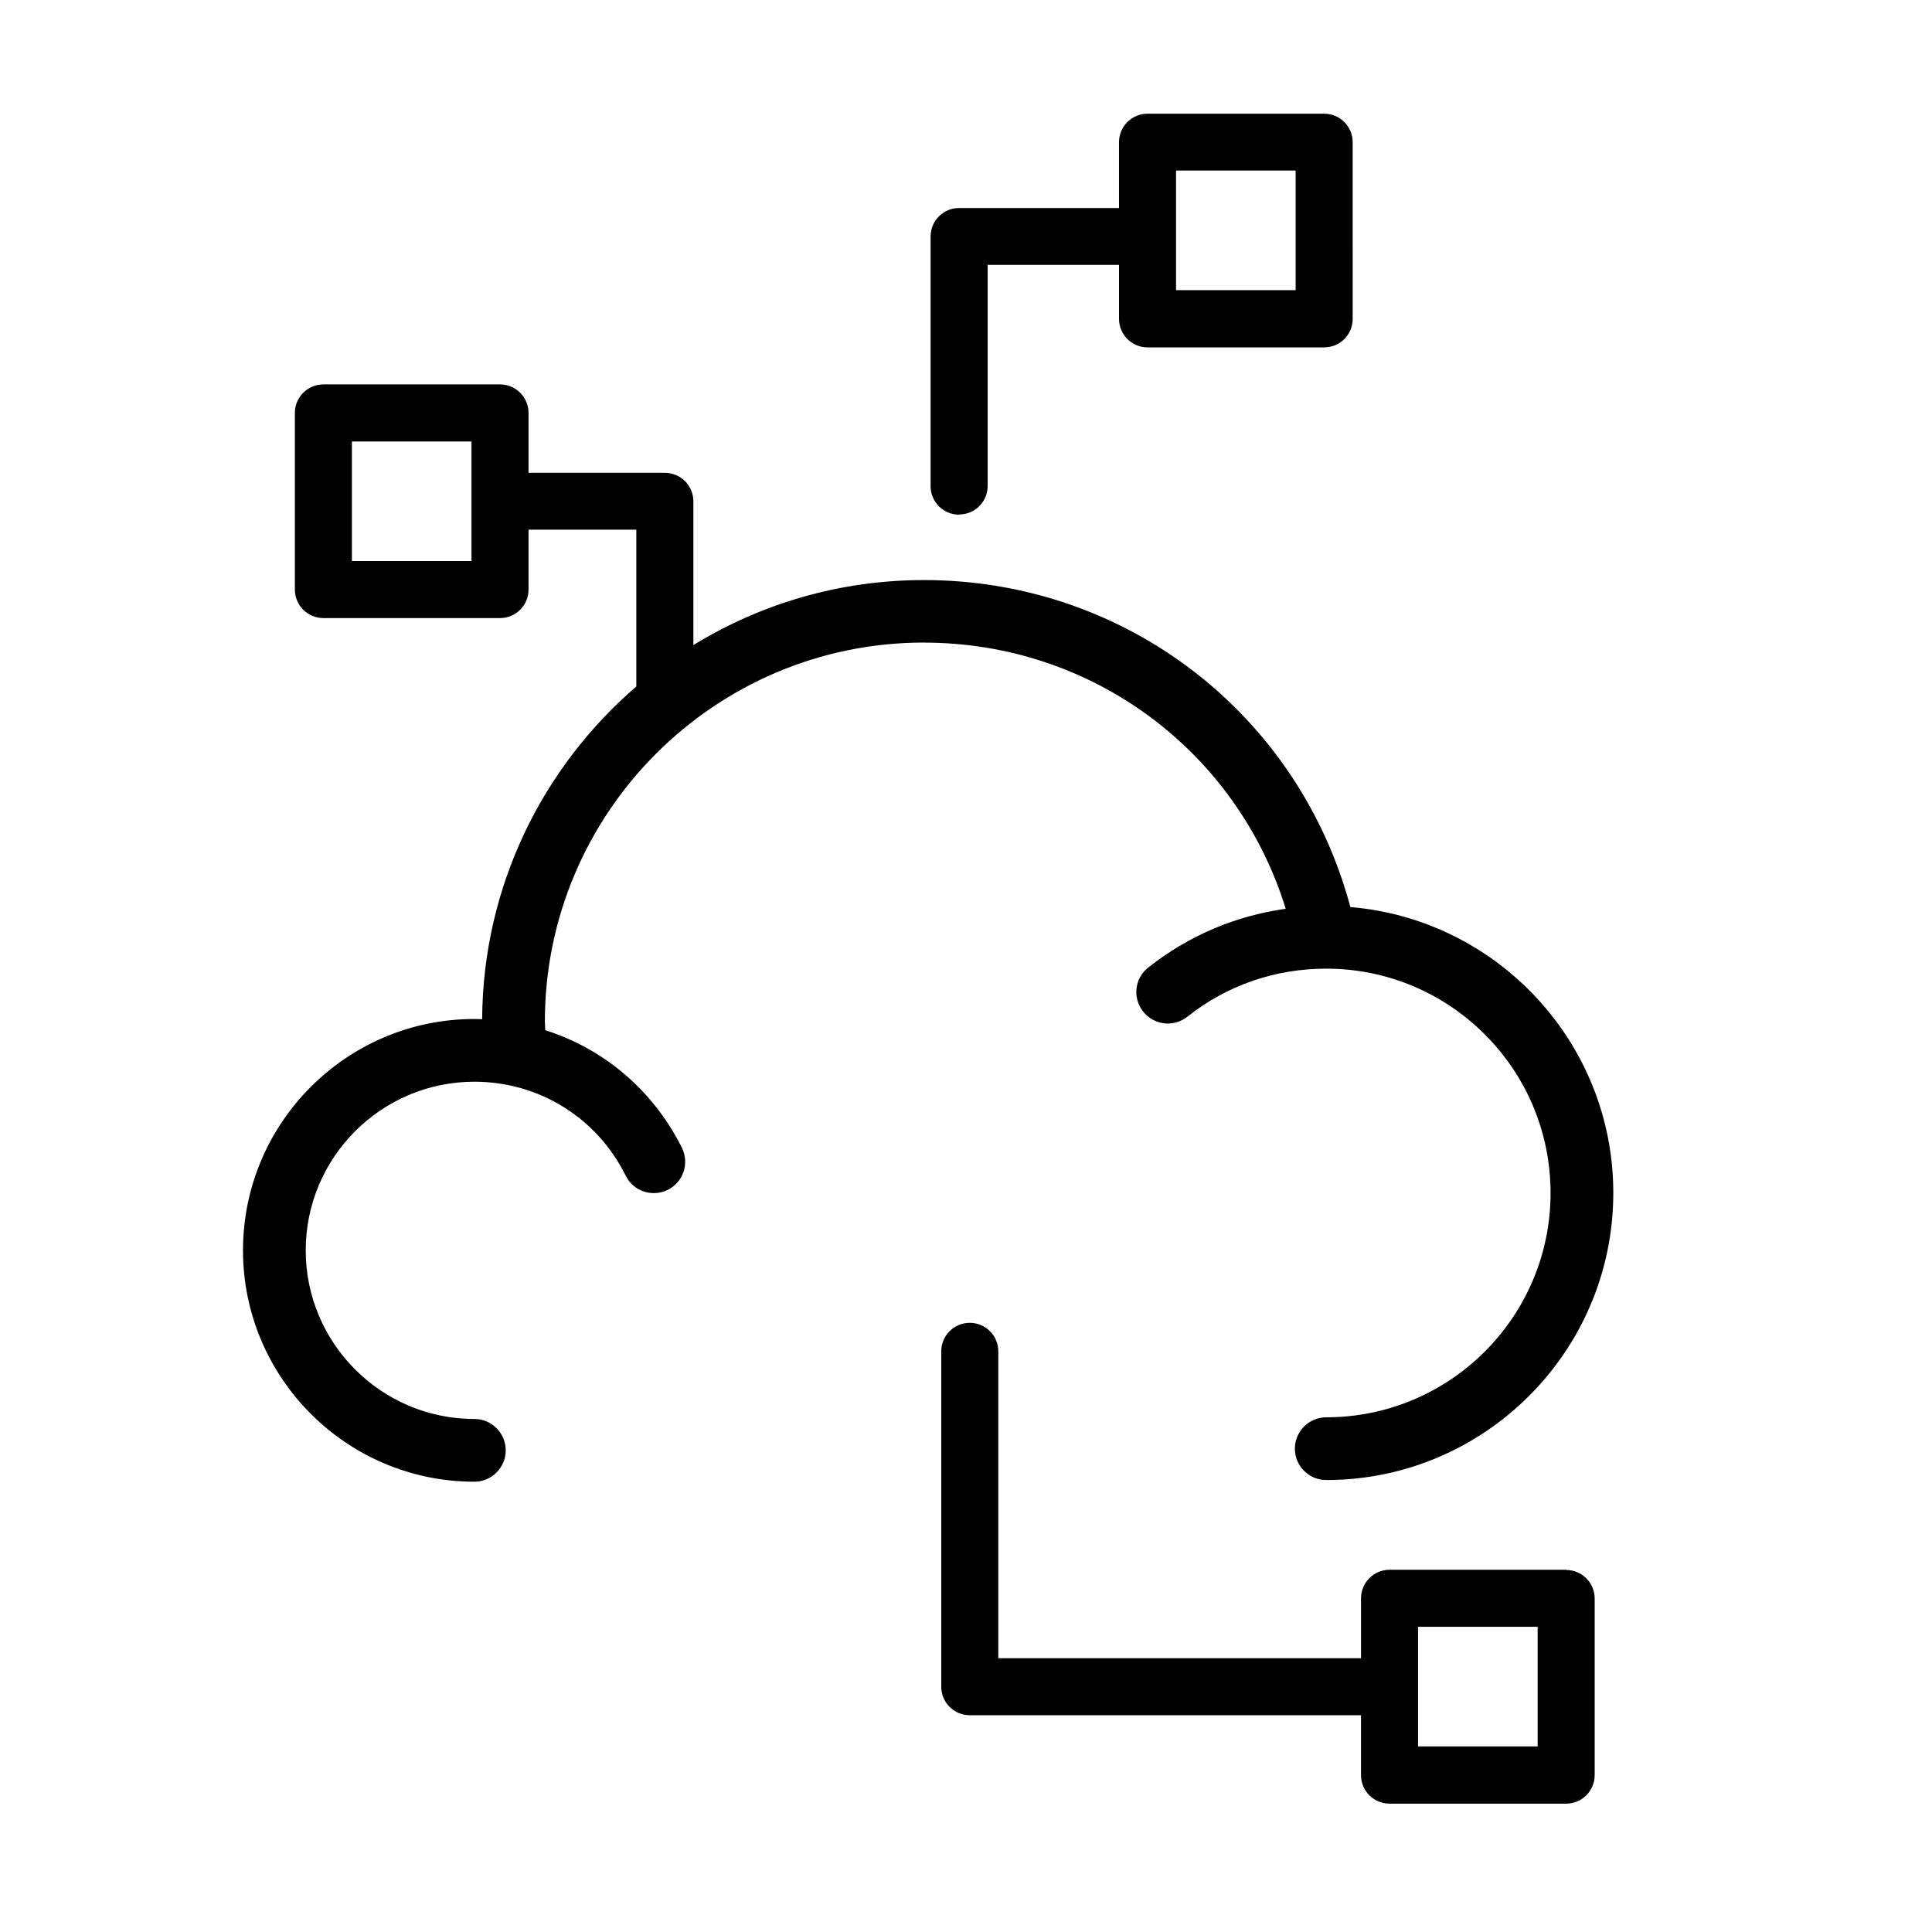
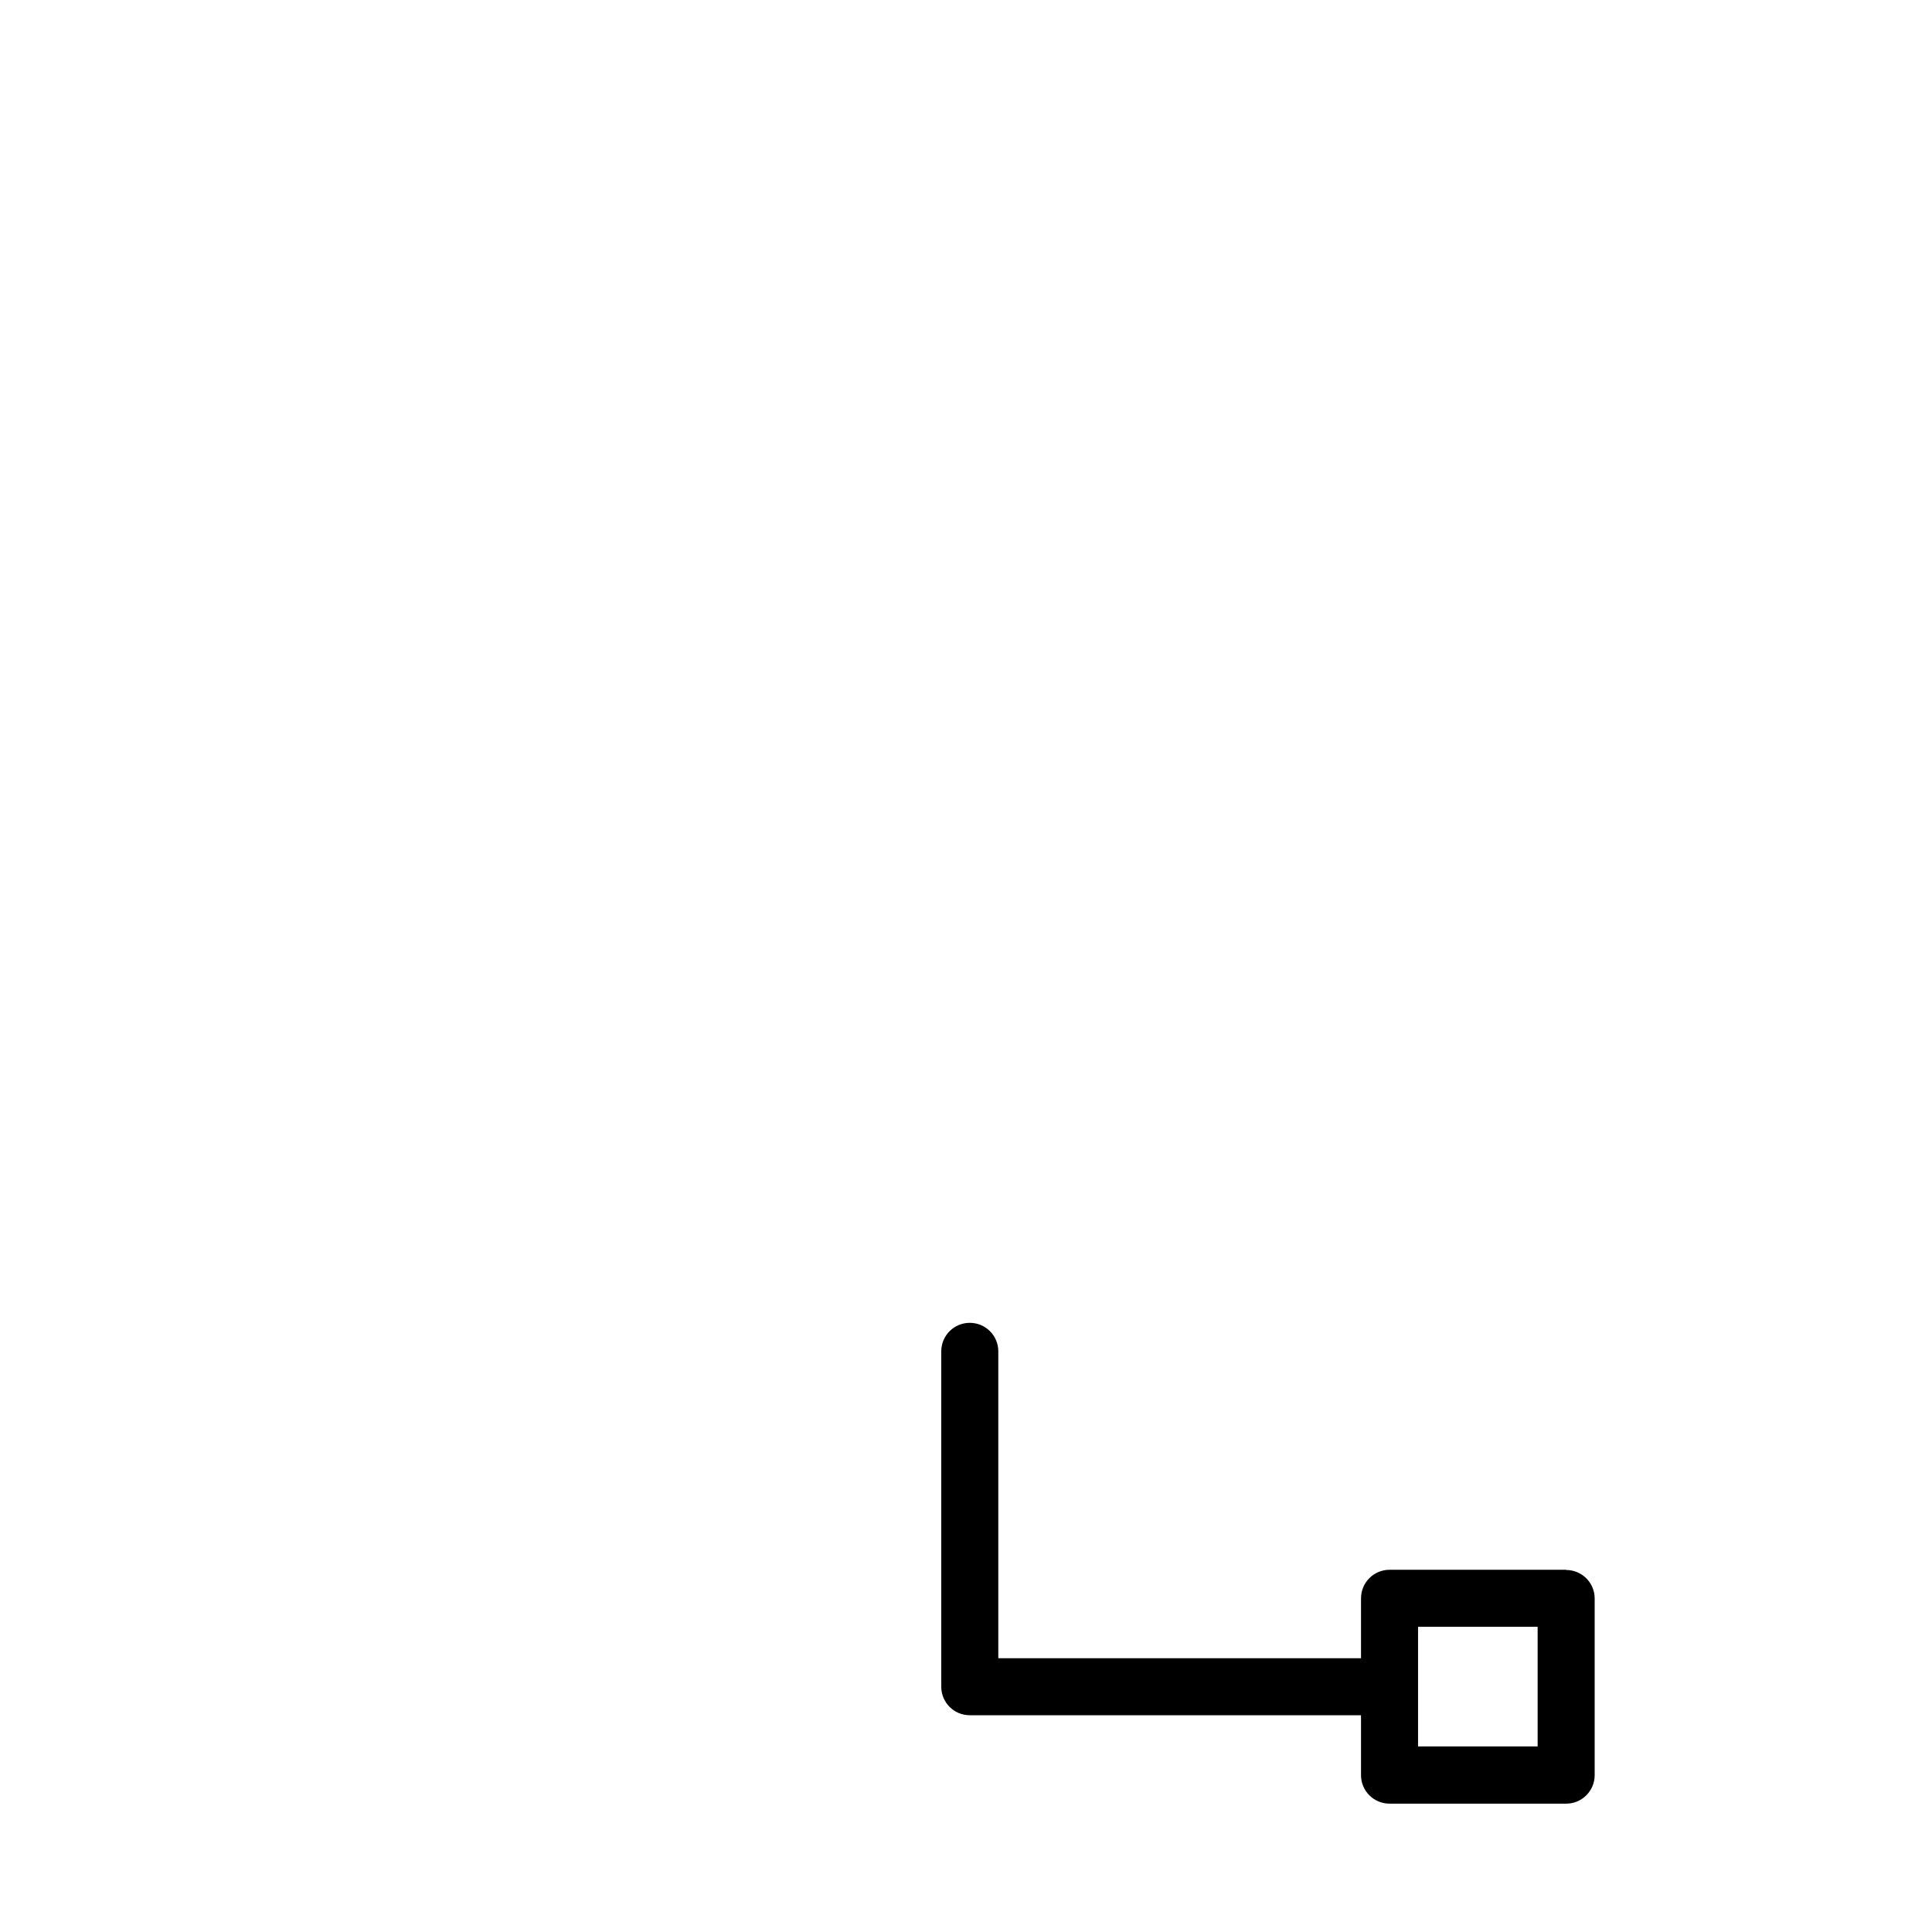
<svg xmlns="http://www.w3.org/2000/svg" fill="#000000" width="800px" height="800px" version="1.1" viewBox="144 144 512 512">
  <g>
-     <path d="m388.86 314.3c44.488 0 82.926 28.668 95.875 70.535-13.301 1.863-25.746 7.106-36.426 15.566-3.629 2.82-4.231 8.062-1.359 11.688 2.871 3.578 8.062 4.231 11.688 1.359 10.578-8.363 23.277-12.746 36.828-12.746 32.797 0 59.449 26.652 59.449 59.449s-26.652 59.449-59.449 59.449c-4.586 0-8.312 3.727-8.312 8.312 0 4.586 3.727 8.312 8.312 8.312 41.969 0 76.074-34.16 76.074-76.074 0-39.801-30.684-72.5-69.676-75.773-13.703-51.188-59.551-86.656-113-86.656-22.371 0-43.277 6.297-61.113 17.23v-38.09c0-4.18-3.375-7.559-7.559-7.559h-36.125v-15.871c0-4.18-3.375-7.559-7.559-7.559h-46.805c-4.18 0-7.559 3.375-7.559 7.559v46.805c0 4.18 3.375 7.559 7.559 7.559h46.805c4.18 0 7.559-3.375 7.559-7.559v-15.871h28.566v41.562c-24.836 21.363-40.656 52.949-40.859 88.168-0.707 0-1.41-0.051-2.066-0.051-33.805 0-61.312 27.508-61.312 61.312s27.508 61.312 61.312 61.312c4.586 0 8.312-3.727 8.312-8.312s-3.727-8.312-8.312-8.312c-24.637 0-44.688-20.051-44.688-44.688s20.051-44.688 44.688-44.688c17.129 0 32.496 9.523 40.102 24.887 2.016 4.133 7.004 5.793 11.133 3.777 4.133-2.016 5.793-7.004 3.777-11.133-7.559-15.215-20.656-26.25-36.223-31.188 0-0.754-0.102-1.512-0.102-2.266 0-55.367 45.039-100.46 100.46-100.46zm-119.91-21.613h-31.691v-31.691h31.691z" />
-     <path d="m398.18 280.34c4.18 0 7.559-3.375 7.559-7.559v-58.59h34.812v14.309c0 4.18 3.375 7.559 7.559 7.559h46.805c4.18 0 7.559-3.375 7.559-7.559l-0.004-46.805c0-4.18-3.375-7.559-7.559-7.559h-46.805c-4.18 0-7.559 3.375-7.559 7.559v17.434h-42.371c-4.18 0-7.559 3.375-7.559 7.559v66.148c0 4.18 3.375 7.559 7.559 7.559zm57.484-91.141h31.691v31.691h-31.691z" />
    <path d="m559.05 560.01h-46.805c-4.18 0-7.559 3.375-7.559 7.559v15.871h-96.125v-81.316c0-4.18-3.375-7.559-7.559-7.559-4.18 0-7.559 3.375-7.559 7.559v88.871c0 4.18 3.375 7.559 7.559 7.559h103.68v15.871c0 4.18 3.375 7.559 7.559 7.559h46.805c4.18 0 7.559-3.375 7.559-7.559v-46.805c0-4.18-3.375-7.559-7.559-7.559zm-7.559 46.805h-31.691v-31.691h31.691z" />
  </g>
</svg>